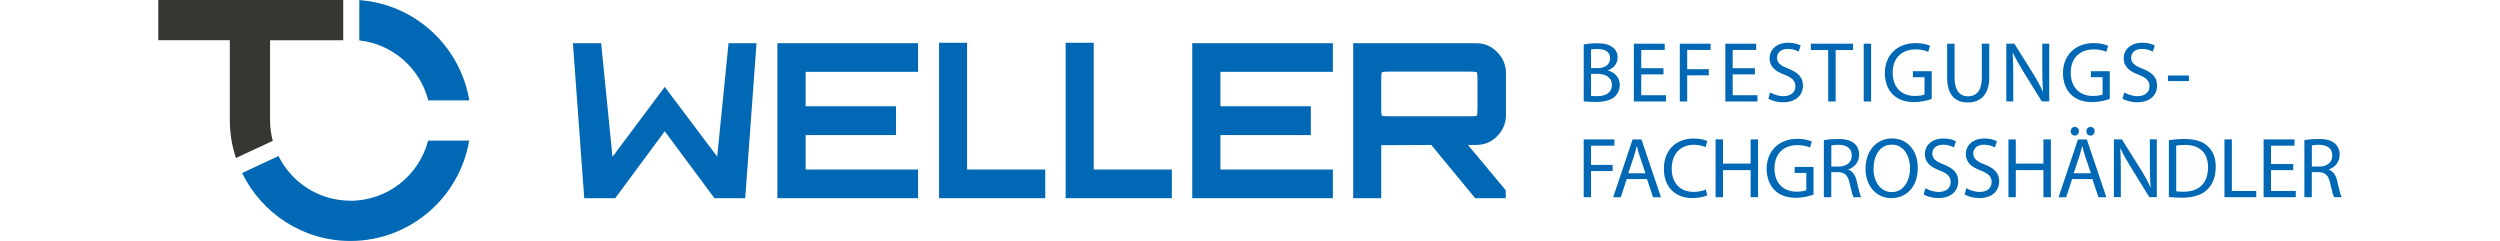
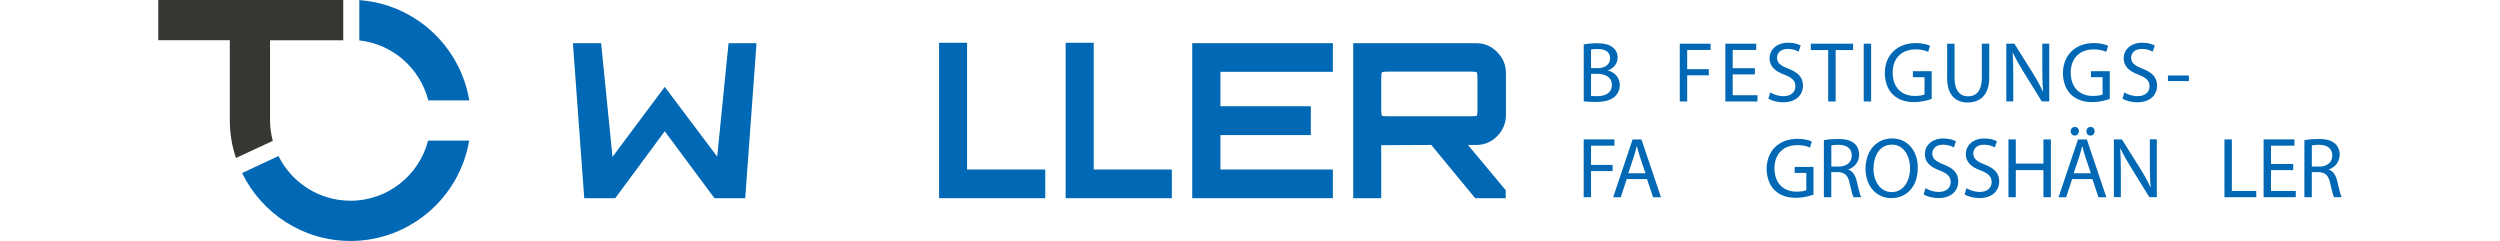
<svg xmlns="http://www.w3.org/2000/svg" id="Ebene_1" data-name="Ebene 1" viewBox="0 0 456.01 43.94">
  <defs>
    <style>
      .cls-1 {
        clip-path: url(#clippath);
      }

      .cls-2 {
        fill: none;
      }

      .cls-2, .cls-3, .cls-4 {
        stroke-width: 0px;
      }

      .cls-3 {
        fill: #0068b4;
      }

      .cls-5 {
        clip-path: url(#clippath-1);
      }

      .cls-6 {
        clip-path: url(#clippath-4);
      }

      .cls-7 {
        clip-path: url(#clippath-3);
      }

      .cls-8 {
        clip-path: url(#clippath-2);
      }

      .cls-9 {
        clip-path: url(#clippath-7);
      }

      .cls-10 {
        clip-path: url(#clippath-8);
      }

      .cls-11 {
        clip-path: url(#clippath-6);
      }

      .cls-12 {
        clip-path: url(#clippath-5);
      }

      .cls-4 {
        fill: #353831;
      }
    </style>
    <clipPath id="clippath">
      <rect class="cls-2" x="28.87" y="0" width="398.27" height="43.94" />
    </clipPath>
    <clipPath id="clippath-1">
      <rect class="cls-2" x="28.87" y="0" width="398.27" height="43.94" />
    </clipPath>
    <clipPath id="clippath-2">
      <rect class="cls-2" x="28.87" y="0" width="398.27" height="43.94" />
    </clipPath>
    <clipPath id="clippath-3">
      <rect class="cls-2" x="28.87" y="0" width="398.27" height="43.94" />
    </clipPath>
    <clipPath id="clippath-4">
      <rect class="cls-2" x="28.87" y="0" width="398.27" height="43.94" />
    </clipPath>
    <clipPath id="clippath-5">
      <rect class="cls-2" x="28.87" y="0" width="398.27" height="43.94" />
    </clipPath>
    <clipPath id="clippath-6">
      <rect class="cls-2" x="28.87" y="0" width="398.27" height="43.94" />
    </clipPath>
    <clipPath id="clippath-7">
      <rect class="cls-2" x="28.87" y="0" width="398.27" height="43.94" />
    </clipPath>
    <clipPath id="clippath-8">
      <rect class="cls-2" x="28.87" y="0" width="398.27" height="43.94" />
    </clipPath>
  </defs>
  <g class="cls-1">
    <path class="cls-3" d="M290.21,17.48c.26.05.65.06,1.13.06,1.39,0,2.67-.52,2.67-2.05,0-1.44-1.22-2.03-2.69-2.03h-1.11v4.02h0ZM290.21,12.43h1.22c1.42,0,2.26-.75,2.26-1.77,0-1.24-.93-1.72-2.29-1.72-.62,0-.97.05-1.19.09v3.39h0ZM288.87,8.11c.59-.12,1.51-.22,2.46-.22,1.34,0,2.21.24,2.86.77.54.41.87,1.03.87,1.86,0,1.02-.67,1.91-1.76,2.31v.03c.99.25,2.15,1.08,2.15,2.64,0,.91-.36,1.6-.88,2.11-.73.67-1.9.99-3.6.99-.93,0-1.64-.06-2.09-.12v-10.37h0Z" />
  </g>
-   <polygon class="cls-3" points="303.42 13.57 299.37 13.57 299.37 17.37 303.88 17.37 303.88 18.51 298.02 18.51 298.02 7.97 303.65 7.97 303.65 9.11 299.37 9.11 299.37 12.44 303.42 12.44 303.42 13.57" />
  <polygon class="cls-3" points="306.4 7.97 312.02 7.97 312.02 9.11 307.75 9.11 307.75 12.62 311.69 12.62 311.69 13.74 307.75 13.74 307.75 18.51 306.4 18.51 306.4 7.97" />
  <polygon class="cls-3" points="320.1 13.57 316.05 13.57 316.05 17.37 320.57 17.37 320.57 18.51 314.71 18.51 314.71 7.97 320.34 7.97 320.34 9.11 316.05 9.11 316.05 12.44 320.1 12.44 320.1 13.57" />
  <g class="cls-5">
    <path class="cls-3" d="M322.9,16.85c.6.38,1.48.69,2.41.69,1.38,0,2.18-.74,2.18-1.8,0-.98-.56-1.55-1.96-2.1-1.7-.61-2.75-1.5-2.75-2.99,0-1.64,1.35-2.86,3.37-2.86,1.07,0,1.84.25,2.3.52l-.37,1.11c-.34-.19-1.04-.5-1.98-.5-1.42,0-1.96.86-1.96,1.58,0,.99.63,1.47,2.07,2.03,1.76.69,2.66,1.55,2.66,3.1,0,1.63-1.19,3.03-3.65,3.03-1.01,0-2.1-.3-2.66-.67l.34-1.14Z" />
  </g>
  <polygon class="cls-3" points="333.47 9.13 330.3 9.13 330.3 7.97 338.01 7.97 338.01 9.13 334.83 9.13 334.83 18.51 333.47 18.51 333.47 9.13" />
  <rect class="cls-3" x="339.95" y="7.97" width="1.35" height="10.54" />
  <g class="cls-8">
    <g>
      <path class="cls-3" d="M352.35,18.04c-.6.22-1.79.58-3.2.58-1.58,0-2.88-.41-3.9-1.39-.9-.88-1.45-2.28-1.45-3.93.01-3.14,2.15-5.44,5.64-5.44,1.21,0,2.15.27,2.6.49l-.32,1.11c-.56-.25-1.25-.45-2.3-.45-2.54,0-4.19,1.59-4.19,4.24s1.59,4.25,4.02,4.25c.88,0,1.48-.12,1.79-.28v-3.14h-2.12v-1.09h3.43v5.07-.02Z" />
      <path class="cls-3" d="M356.52,7.97v6.24c0,2.36,1.04,3.36,2.43,3.36,1.55,0,2.54-1.03,2.54-3.36v-6.24h1.36v6.15c0,3.24-1.68,4.57-3.94,4.57-2.13,0-3.74-1.24-3.74-4.5v-6.21h1.36,0Z" />
      <path class="cls-3" d="M365.96,18.51V7.97h1.47l3.34,5.33c.77,1.24,1.38,2.35,1.87,3.42l.03-.02c-.12-1.41-.15-2.69-.15-4.33v-4.41h1.27v10.54h-1.36l-3.31-5.35c-.73-1.17-1.42-2.38-1.95-3.52l-.05.02c.08,1.33.11,2.6.11,4.35v4.5h-1.27Z" />
      <path class="cls-3" d="M384.84,18.04c-.6.22-1.79.58-3.2.58-1.58,0-2.88-.41-3.9-1.39-.9-.88-1.45-2.28-1.45-3.93.02-3.14,2.15-5.44,5.64-5.44,1.21,0,2.15.27,2.6.49l-.33,1.11c-.56-.25-1.25-.45-2.3-.45-2.54,0-4.19,1.59-4.19,4.24s1.59,4.25,4.02,4.25c.88,0,1.49-.12,1.79-.28v-3.14h-2.12v-1.09h3.43v5.07-.02Z" />
      <path class="cls-3" d="M387.49,16.85c.6.38,1.48.69,2.41.69,1.38,0,2.18-.74,2.18-1.8,0-.98-.56-1.55-1.96-2.1-1.7-.61-2.75-1.5-2.75-2.99,0-1.64,1.35-2.86,3.37-2.86,1.07,0,1.84.25,2.3.52l-.37,1.11c-.34-.19-1.04-.5-1.98-.5-1.42,0-1.96.86-1.96,1.58,0,.99.64,1.47,2.07,2.03,1.76.69,2.66,1.55,2.66,3.1,0,1.63-1.19,3.03-3.65,3.03-1.01,0-2.1-.3-2.66-.67l.34-1.14Z" />
    </g>
  </g>
  <rect class="cls-3" x="395.44" y="13.77" width="3.82" height="1.02" />
  <polygon class="cls-3" points="288.87 25.43 294.48 25.43 294.48 26.57 290.21 26.57 290.21 30.08 294.15 30.08 294.15 31.2 290.21 31.2 290.21 35.97 288.87 35.97 288.87 25.43" />
  <g class="cls-7">
    <g>
      <path class="cls-3" d="M300.14,31.6l-1.02-3.03c-.23-.69-.39-1.31-.54-1.92h-.03c-.15.63-.33,1.27-.53,1.91l-1.02,3.05h3.14,0ZM296.72,32.66l-1.08,3.32h-1.39l3.54-10.54h1.62l3.56,10.54h-1.44l-1.11-3.32h-3.7Z" />
-       <path class="cls-3" d="M311.4,35.63c-.49.25-1.48.5-2.75.5-2.94,0-5.15-1.88-5.15-5.33s2.21-5.53,5.44-5.53c1.3,0,2.12.28,2.48.47l-.32,1.11c-.51-.25-1.24-.44-2.1-.44-2.44,0-4.07,1.58-4.07,4.35,0,2.58,1.47,4.24,4.01,4.24.82,0,1.65-.17,2.2-.44l.28,1.08h-.02Z" />
    </g>
  </g>
-   <polygon class="cls-3" points="314.28 25.43 314.28 29.84 319.32 29.84 319.32 25.43 320.68 25.43 320.68 35.97 319.32 35.97 319.32 31.03 314.28 31.03 314.28 35.97 312.93 35.97 312.93 25.43 314.28 25.43" />
  <g class="cls-6">
    <g>
      <path class="cls-3" d="M330.79,35.5c-.6.22-1.79.58-3.2.58-1.58,0-2.88-.41-3.9-1.39-.9-.88-1.45-2.28-1.45-3.93.02-3.14,2.15-5.44,5.64-5.44,1.21,0,2.15.27,2.6.49l-.32,1.11c-.56-.25-1.25-.45-2.3-.45-2.54,0-4.19,1.59-4.19,4.24s1.59,4.25,4.02,4.25c.88,0,1.49-.12,1.79-.28v-3.14h-2.12v-1.09h3.43v5.07-.02Z" />
      <path class="cls-3" d="M334.04,30.38h1.38c1.44,0,2.35-.8,2.35-2,0-1.36-.97-1.95-2.4-1.97-.65,0-1.11.06-1.33.12v3.85h0ZM332.69,25.57c.68-.14,1.65-.22,2.58-.22,1.44,0,2.37.27,3.02.86.53.47.82,1.19.82,2,0,1.39-.87,2.31-1.96,2.69v.05c.8.28,1.28,1.03,1.53,2.13.34,1.47.59,2.49.8,2.89h-1.39c-.17-.3-.4-1.2-.7-2.52-.31-1.45-.87-2-2.09-2.05h-1.27v4.57h-1.35v-10.4h.01Z" />
      <path class="cls-3" d="M341.73,30.77c0,2.25,1.21,4.27,3.33,4.27s3.34-1.99,3.34-4.38c0-2.1-1.08-4.28-3.32-4.28s-3.34,2.08-3.34,4.39M349.81,30.59c0,3.63-2.18,5.55-4.84,5.55s-4.69-2.16-4.69-5.35c0-3.35,2.06-5.54,4.84-5.54s4.69,2.2,4.69,5.33" />
      <path class="cls-3" d="M351.22,34.32c.6.38,1.48.69,2.41.69,1.38,0,2.18-.73,2.18-1.8,0-.99-.56-1.55-1.96-2.1-1.7-.61-2.75-1.5-2.75-2.99,0-1.64,1.34-2.86,3.37-2.86,1.07,0,1.84.25,2.3.52l-.37,1.11c-.34-.19-1.04-.5-1.98-.5-1.42,0-1.96.86-1.96,1.58,0,.98.64,1.47,2.07,2.03,1.76.69,2.66,1.55,2.66,3.1,0,1.63-1.19,3.03-3.65,3.03-1.01,0-2.1-.3-2.66-.67l.34-1.14Z" />
      <path class="cls-3" d="M358.69,34.32c.6.38,1.48.69,2.41.69,1.38,0,2.18-.73,2.18-1.8,0-.99-.56-1.55-1.96-2.1-1.7-.61-2.75-1.5-2.75-2.99,0-1.64,1.35-2.86,3.37-2.86,1.07,0,1.84.25,2.3.52l-.37,1.11c-.34-.19-1.04-.5-1.98-.5-1.42,0-1.96.86-1.96,1.58,0,.98.64,1.47,2.07,2.03,1.76.69,2.66,1.55,2.66,3.1,0,1.63-1.19,3.03-3.65,3.03-1.01,0-2.1-.3-2.66-.67l.34-1.14Z" />
    </g>
  </g>
  <polygon class="cls-3" points="367.69 25.43 367.69 29.84 372.73 29.84 372.73 25.43 374.09 25.43 374.09 35.97 372.73 35.97 372.73 31.03 367.69 31.03 367.69 35.97 366.35 35.97 366.35 25.43 367.69 25.43" />
  <g class="cls-12">
    <g>
      <path class="cls-3" d="M380.57,23.93c0-.44.32-.78.76-.78s.74.34.74.78-.29.8-.76.8-.74-.36-.74-.8M381.38,31.6l-1.02-3.03c-.23-.69-.39-1.31-.54-1.92h-.03c-.15.63-.32,1.27-.52,1.91l-1.02,3.05h3.14-.01ZM377.7,23.93c0-.44.33-.78.77-.78s.73.34.73.78-.3.8-.74.8-.76-.36-.76-.8M377.96,32.66l-1.08,3.32h-1.39l3.54-10.54h1.62l3.56,10.54h-1.44l-1.11-3.32h-3.7Z" />
      <path class="cls-3" d="M385.58,35.97v-10.54h1.47l3.34,5.33c.77,1.23,1.38,2.34,1.87,3.42l.03-.02c-.12-1.41-.15-2.69-.15-4.33v-4.41h1.27v10.54h-1.36l-3.31-5.35c-.73-1.17-1.42-2.38-1.95-3.52l-.05.02c.08,1.33.11,2.6.11,4.35v4.5h-1.27Z" />
-       <path class="cls-3" d="M396.95,34.89c.34.06.83.08,1.36.08,2.88,0,4.44-1.63,4.44-4.47.02-2.49-1.38-4.07-4.22-4.07-.7,0-1.22.06-1.58.14v8.32ZM395.61,25.57c.82-.12,1.79-.22,2.86-.22,1.93,0,3.31.45,4.22,1.31.93.86,1.47,2.08,1.47,3.78s-.52,3.13-1.5,4.1c-.97.99-2.58,1.52-4.61,1.52-.96,0-1.76-.05-2.44-.12v-10.37Z" />
    </g>
  </g>
  <polygon class="cls-3" points="405.75 25.43 407.1 25.43 407.1 34.83 411.55 34.83 411.55 35.97 405.75 35.97 405.75 25.43" />
  <polygon class="cls-3" points="418.29 31.03 414.24 31.03 414.24 34.83 418.76 34.83 418.76 35.97 412.89 35.97 412.89 25.43 418.52 25.43 418.52 26.57 414.24 26.57 414.24 29.91 418.29 29.91 418.29 31.03" />
  <g class="cls-11">
    <path class="cls-3" d="M421.69,30.38h1.38c1.44,0,2.35-.8,2.35-2,0-1.36-.97-1.95-2.4-1.97-.65,0-1.11.06-1.33.12v3.85h0ZM420.35,25.57c.68-.14,1.65-.22,2.58-.22,1.44,0,2.37.27,3.01.86.53.47.82,1.19.82,2,0,1.39-.87,2.31-1.96,2.69v.05c.8.28,1.28,1.03,1.53,2.13.34,1.47.59,2.49.8,2.89h-1.39c-.17-.3-.4-1.2-.7-2.52-.31-1.45-.87-2-2.09-2.05h-1.27v4.57h-1.35v-10.4h.02Z" />
  </g>
  <polygon class="cls-3" points="132.89 7.88 130.82 28.57 121.25 15.85 111.72 28.61 109.65 7.88 104.5 7.88 106.57 36.15 112.22 36.15 121.25 23.94 130.32 36.15 135.93 36.15 137.99 7.88 132.89 7.88" />
-   <polygon class="cls-3" points="167.46 36.15 167.46 30.92 146.95 30.92 146.95 24.64 163.43 24.64 163.43 19.38 146.95 19.38 146.95 13.1 167.46 13.1 167.46 7.88 141.8 7.88 141.8 36.15 167.46 36.15" />
  <polygon class="cls-3" points="243.12 36.15 243.12 30.92 222.61 30.92 222.61 24.64 239.1 24.64 239.1 19.38 222.61 19.38 222.61 13.1 243.12 13.1 243.12 7.88 217.47 7.88 217.47 36.15 243.12 36.15" />
  <g class="cls-9">
    <path class="cls-3" d="M253.29,21.21c-.72,0-1.13-.04-1.22-.12-.09-.08-.13-.48-.13-1.22v-5.43c0-.73.04-1.15.13-1.24.09-.09.5-.14,1.22-.14h14.9c.7,0,1.09.05,1.18.14s.13.5.13,1.24v5.43c0,.73-.05,1.14-.13,1.22-.09.08-.48.12-1.18.12h-14.9ZM273.1,24.82c1.06-1.08,1.59-2.36,1.59-3.85v-7.63c0-1.47-.53-2.74-1.59-3.83-1.06-1.09-2.34-1.63-3.83-1.63h-22.44v28.27h5.11v-9.67l9.13-.04,8.01,9.71h5.57v-1.45l-6.89-8.26h1.51c1.49,0,2.77-.54,3.83-1.61" />
  </g>
  <polygon class="cls-3" points="176.4 30.92 176.4 7.8 171.29 7.8 171.29 36.15 190.66 36.15 190.66 30.92 176.4 30.92" />
  <polygon class="cls-3" points="199.5 30.92 199.5 7.8 194.38 7.8 194.38 36.15 213.75 36.15 213.75 30.92 199.5 30.92" />
  <g class="cls-10">
    <g>
      <path class="cls-3" d="M85.6,18.31C83.95,8.42,75.71.76,65.54.02v7.35c6.12.67,11.09,5.11,12.58,10.94h7.48Z" />
      <path class="cls-3" d="M63.92,36.61c-5.76,0-10.73-3.33-13.12-8.15l-6.64,3.1c3.57,7.33,11.07,12.39,19.76,12.39,10.88,0,19.9-7.92,21.66-18.3h-7.49c-1.64,6.31-7.36,10.97-14.18,10.97" />
      <path class="cls-4" d="M62.6,0H28.87v7.33h13.05v14.63h0c0,2.4.4,4.7,1.12,6.86l6.72-3.13c-.32-1.19-.5-2.44-.5-3.73h0V7.34h13.35V0h0Z" />
    </g>
  </g>
</svg>